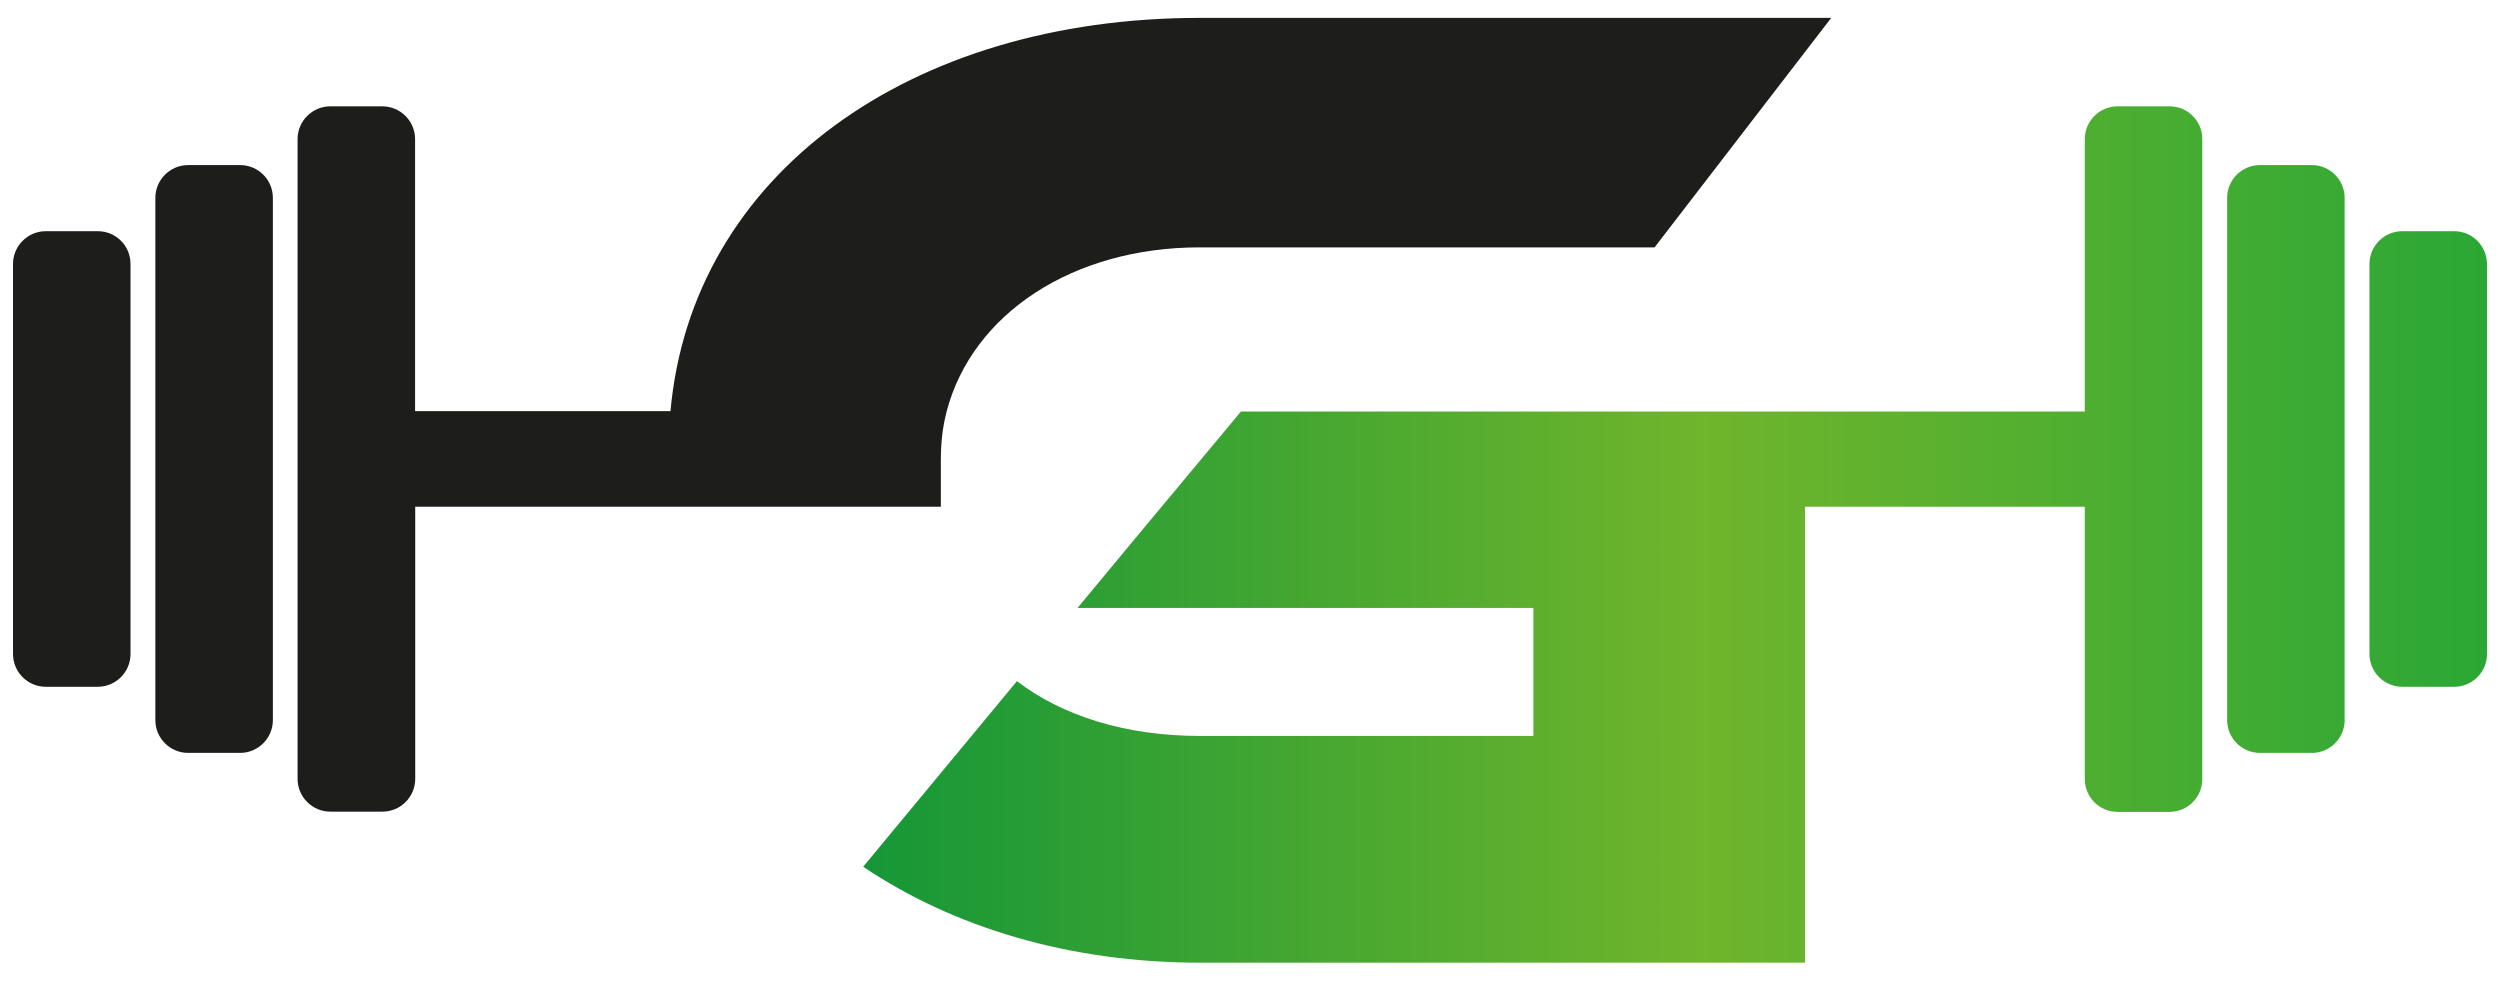
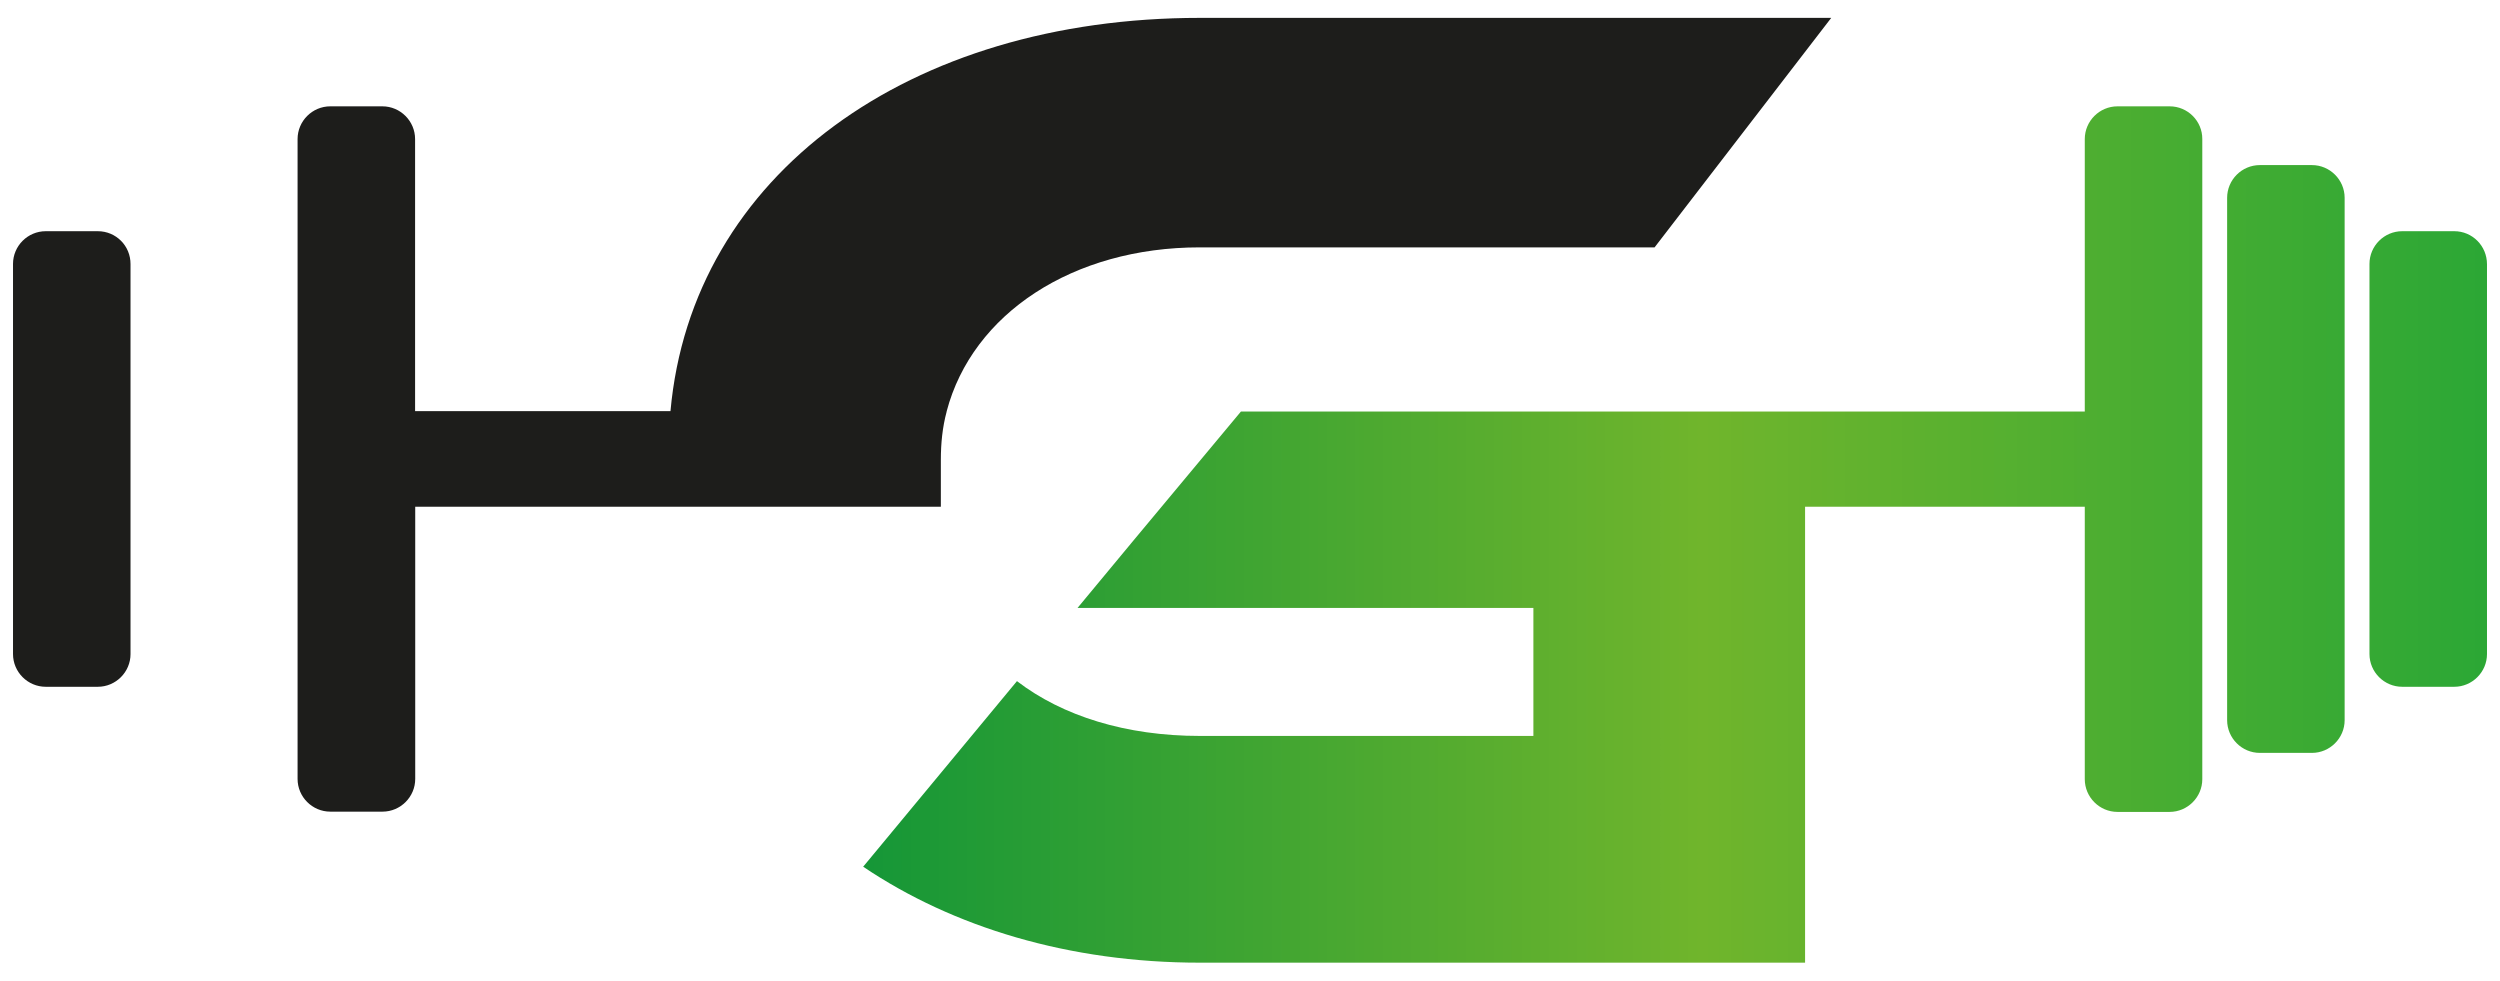
<svg xmlns="http://www.w3.org/2000/svg" version="1.1" id="Livello_1" x="0px" y="0px" viewBox="0 0 1902 746" style="enable-background:new 0 0 1902 746;" xml:space="preserve">
  <style type="text/css">
	.st0{fill:#1D1D1B;}
	.st1{fill:url(#SVGID_1_);}
	.st2{fill:url(#SVGID_00000106859259335949503250000011389219669833398418_);}
	.st3{fill:url(#SVGID_00000034065241568207162860000018091210500431138470_);}
</style>
  <g>
    <g>
      <path class="st0" d="M74.4,175.9H34.8c-13.7,0-24.9,11.2-24.9,24.9v296.8c0,13.7,11.2,24.9,24.9,24.9h39.6    c13.7,0,24.9-11.2,24.9-24.9V201C99.4,187.1,88.3,175.9,74.4,175.9z" />
-       <path class="st0" d="M182.7,125.6h-39.6c-13.7,0-24.9,11.2-24.9,24.9v397.4c0,13.7,11.2,24.9,24.9,24.9h39.6    c13.7,0,24.9-11.2,24.9-24.9V150.5C207.6,136.8,196.5,125.6,182.7,125.6z" />
-       <path class="st0" d="M715.8,385.5v-35.7c0-12.4,1.2-24.7,4.4-36.6v-0.2c19.6-74.5,96.2-124.8,192.5-124.8h346.1l134.4-174.6H912.9    c-220.8,0-386.6,119.2-402.8,299.2H315.8V105.8c0-13.7-11.2-24.9-24.9-24.9h-39.6c-13.7,0-24.9,11.2-24.9,24.9v486.8    c0,13.7,11.2,24.9,24.9,24.9H291c13.7,0,24.9-11.2,24.9-24.9V385.5h195.6H715.8z" />
+       <path class="st0" d="M715.8,385.5v-35.7c0-12.4,1.2-24.7,4.4-36.6v-0.2c19.6-74.5,96.2-124.8,192.5-124.8h346.1l134.4-174.6H912.9    c-220.8,0-386.6,119.2-402.8,299.2H315.8V105.8c0-13.7-11.2-24.9-24.9-24.9h-39.6c-13.7,0-24.9,11.2-24.9,24.9v486.8    c0,13.7,11.2,24.9,24.9,24.9H291c13.7,0,24.9-11.2,24.9-24.9V385.5h195.6H715.8" />
    </g>
    <g>
      <linearGradient id="SVGID_1_" gradientUnits="userSpaceOnUse" x1="598.161" y1="339.388" x2="1991.747" y2="339.388" gradientTransform="matrix(1 0 0 -1 0 746)">
        <stop offset="0" style="stop-color:#0D9438" />
        <stop offset="0.5" style="stop-color:#70B52C" />
        <stop offset="1" style="stop-color:#20A537" />
      </linearGradient>
      <path class="st1" d="M1650.7,80.9H1611c-13.7,0-24.9,11.2-24.9,24.9v207.3h-212.8h-63.8H944.1l-82,98.4l0,0l-42.3,51h346.8v97.4    H912.9c-56.2,0-104.5-15.1-139.2-41.7l-117,141.2c68.4,46.1,156.8,73,256.2,73h460.4V385.5h212.8v207.3    c0,13.7,11.2,24.9,24.9,24.9h39.6c13.7,0,24.9-11.2,24.9-24.9v-487C1675.6,92.1,1664.4,80.9,1650.7,80.9z" />
      <linearGradient id="SVGID_00000170983190490483979480000016883263598709150600_" gradientUnits="userSpaceOnUse" x1="598.163" y1="396.791" x2="1991.748" y2="396.791" gradientTransform="matrix(1 0 0 -1 0 746)">
        <stop offset="0" style="stop-color:#0D9438" />
        <stop offset="0.5" style="stop-color:#70B52C" />
        <stop offset="1" style="stop-color:#20A537" />
      </linearGradient>
      <path style="fill:url(#SVGID_00000170983190490483979480000016883263598709150600_);" d="M1867.2,175.9h-39.6    c-13.7,0-24.9,11.2-24.9,24.9v296.8c0,13.7,11.2,24.9,24.9,24.9h39.6c13.7,0,24.9-11.2,24.9-24.9V201    C1892.1,187.1,1881,175.9,1867.2,175.9z" />
      <linearGradient id="SVGID_00000026861884877951357940000010394168266343563142_" gradientUnits="userSpaceOnUse" x1="598.163" y1="396.791" x2="1991.746" y2="396.791" gradientTransform="matrix(1 0 0 -1 0 746)">
        <stop offset="0" style="stop-color:#0D9438" />
        <stop offset="0.5" style="stop-color:#70B52C" />
        <stop offset="1" style="stop-color:#20A537" />
      </linearGradient>
      <path style="fill:url(#SVGID_00000026861884877951357940000010394168266343563142_);" d="M1758.9,125.6h-39.6    c-13.7,0-24.9,11.2-24.9,24.9v397.4c0,13.7,11.2,24.9,24.9,24.9h39.6c13.7,0,24.9-11.2,24.9-24.9V150.5    C1783.8,136.8,1772.6,125.6,1758.9,125.6z" />
    </g>
  </g>
</svg>